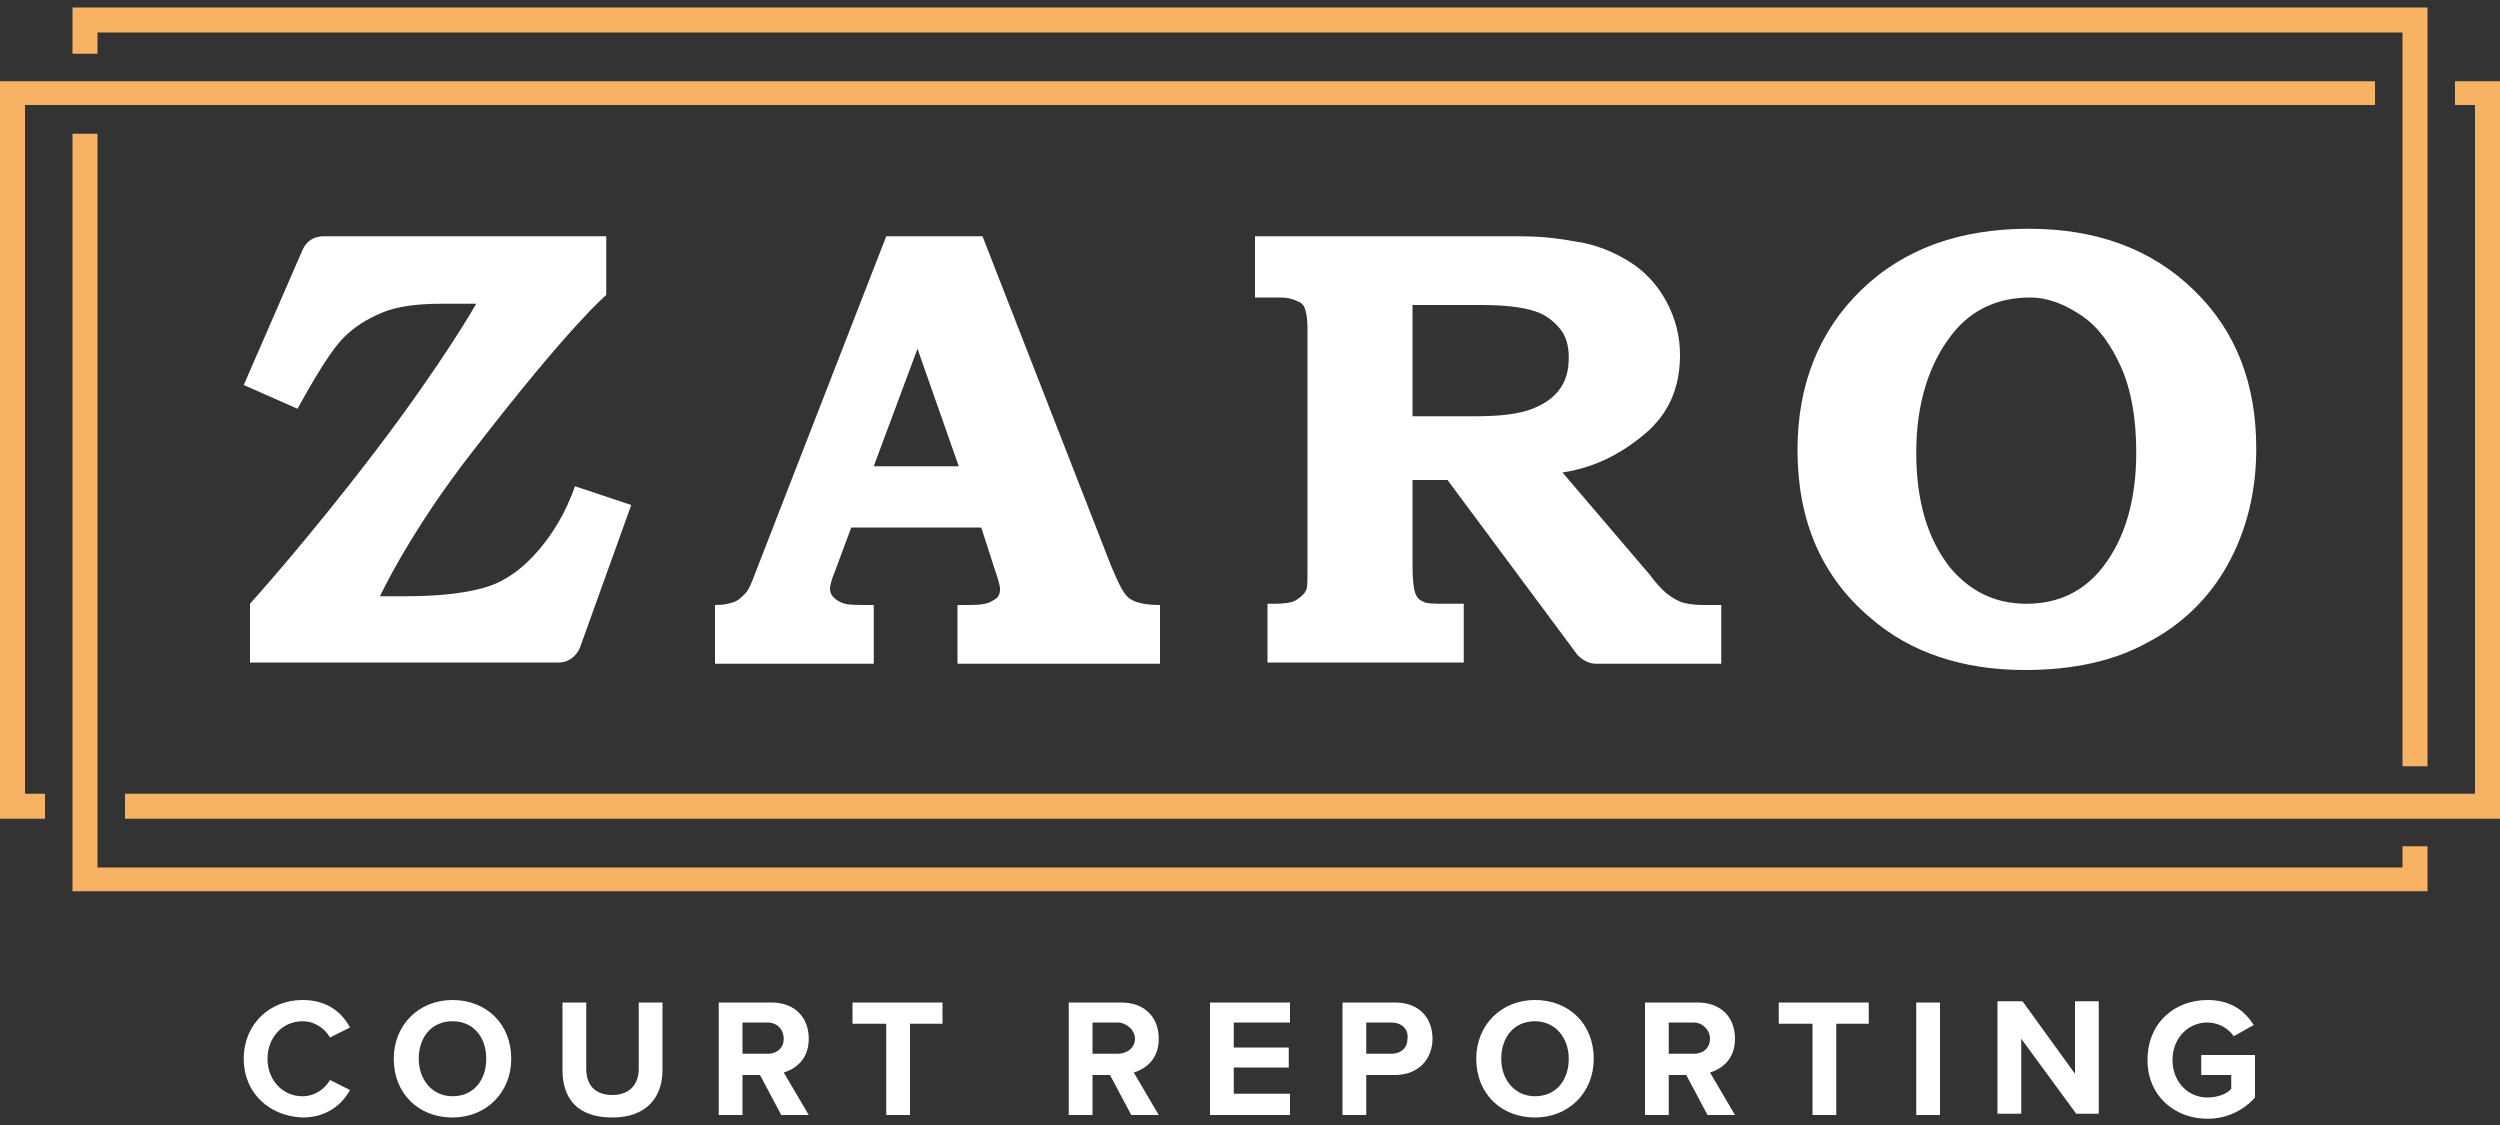
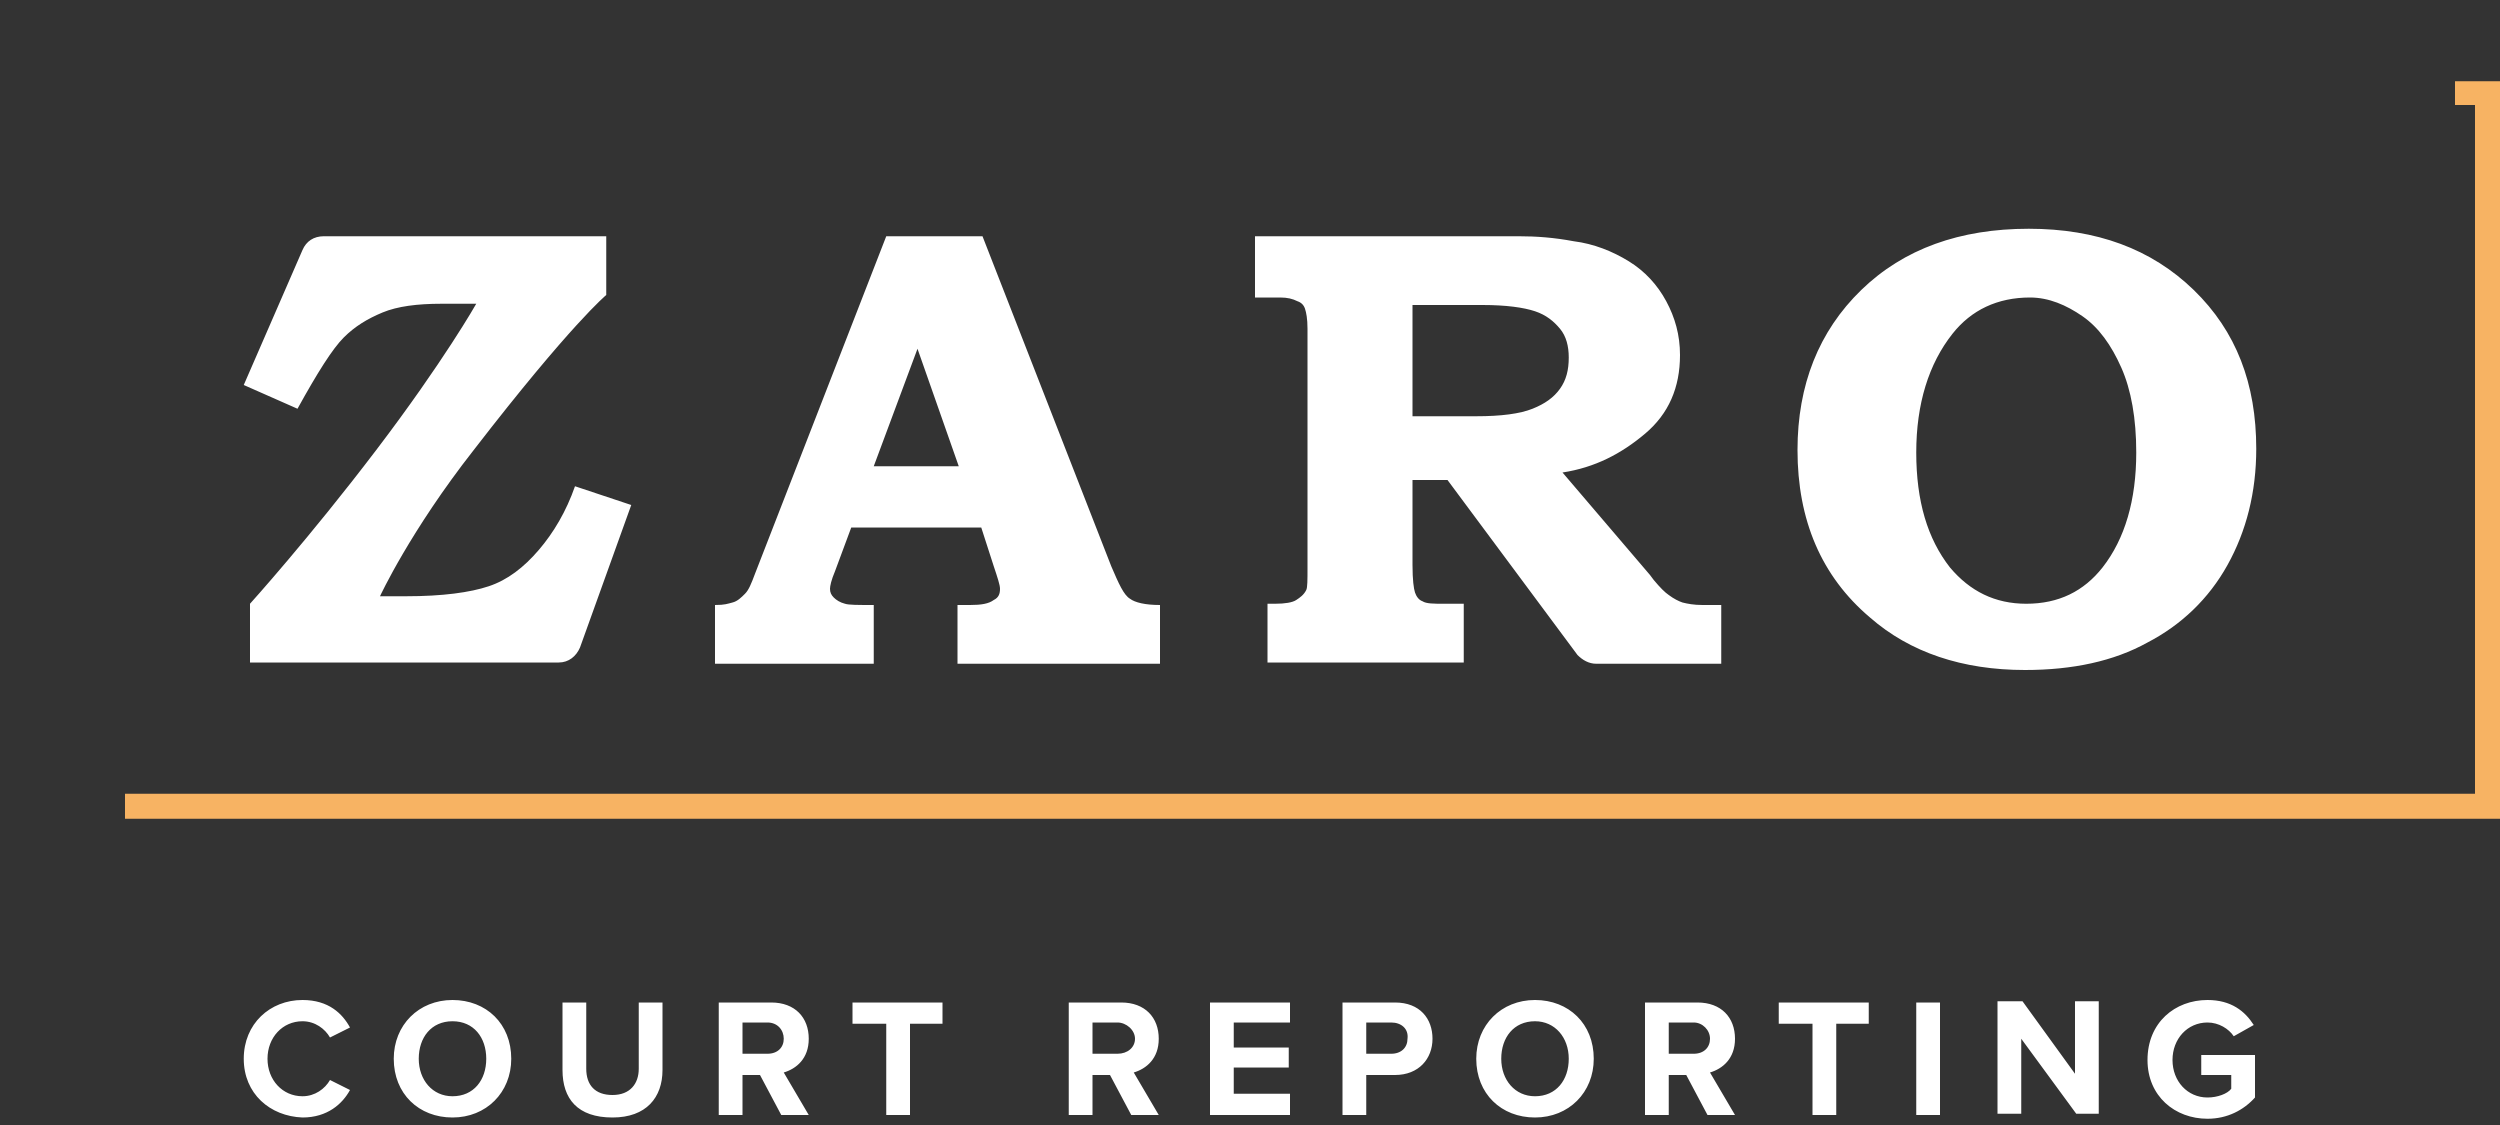
<svg xmlns="http://www.w3.org/2000/svg" viewBox="0 0 200 90">
  <rect x="0" y="0" width="200" height="90" fill="#333333" stroke="none" />
  <style>.st0{fill:#fff}.st1{fill:#f7b363}</style>
  <path class="st0" d="M19.5 84.7c0-2.8 2.1-4.7 4.7-4.7 2.1 0 3.2 1.1 3.8 2.2l-1.6.8c-.4-.7-1.2-1.3-2.2-1.3-1.6 0-2.8 1.3-2.8 3s1.2 3 2.8 3c1 0 1.8-.6 2.2-1.3l1.6.8c-.6 1.1-1.8 2.2-3.8 2.2-2.6-.1-4.7-1.9-4.7-4.7zM36.2 80c2.7 0 4.7 1.9 4.7 4.7 0 2.7-2 4.7-4.7 4.7s-4.7-1.9-4.7-4.7c0-2.7 2-4.7 4.7-4.7zm0 1.7c-1.7 0-2.7 1.3-2.7 3s1.1 3 2.7 3c1.7 0 2.7-1.3 2.7-3s-1-3-2.7-3zM45 80.2h1.9v5.3c0 1.3.7 2.1 2.1 2.1 1.4 0 2.1-.9 2.1-2.1v-5.3H53v5.4c0 2.2-1.3 3.8-4 3.8-2.8 0-4-1.5-4-3.8v-5.4zM60.8 86h-1.4v3.2h-1.9v-9h4.2c1.9 0 3 1.2 3 2.9 0 1.6-1 2.4-2 2.7l2 3.4h-2.2L60.8 86zm.6-4.2h-2v2.5h2c.8 0 1.3-.5 1.3-1.2s-.5-1.3-1.3-1.3zM70.8 81.9h-2.6v-1.7h7.2v1.7h-2.6v7.3h-1.9v-7.3zM88.8 86h-1.4v3.2h-1.9v-9h4.2c1.9 0 3 1.2 3 2.9 0 1.6-1 2.4-2 2.7l2 3.4h-2.2L88.8 86zm.6-4.2h-2v2.5h2c.8 0 1.4-.5 1.4-1.2s-.7-1.3-1.4-1.3zM96.8 80.2h6.4v1.6h-4.5v2h4.4v1.6h-4.4v2.1h4.5v1.7h-6.4v-9zM107.4 80.2h4.2c2 0 3 1.3 3 2.9 0 1.6-1.1 2.9-3 2.9h-2.3v3.2h-1.9v-9zm3.9 1.6h-2v2.5h2c.8 0 1.3-.5 1.3-1.2.1-.8-.5-1.3-1.3-1.3zM122.8 80c2.7 0 4.7 1.9 4.7 4.7 0 2.7-2 4.7-4.7 4.7s-4.7-1.9-4.7-4.7c0-2.7 2-4.7 4.7-4.7zm0 1.7c-1.7 0-2.7 1.3-2.7 3s1.1 3 2.7 3c1.7 0 2.7-1.3 2.7-3s-1.1-3-2.7-3zM134.9 86h-1.4v3.2h-1.9v-9h4.2c1.9 0 3 1.2 3 2.9 0 1.6-1 2.4-2 2.7l2 3.4h-2.2l-1.7-3.2zm.6-4.2h-2v2.5h2c.8 0 1.3-.5 1.3-1.2s-.6-1.3-1.3-1.3zM144.9 81.9h-2.6v-1.7h7.2v1.7h-2.6v7.3H145v-7.3zM153.3 80.2h1.9v9h-1.9v-9zM161.7 83.1v6h-1.9v-9h2l4.2 5.8v-5.8h1.9v9h-1.8l-4.4-6zM176.6 80c1.9 0 3 .9 3.7 2l-1.6.9c-.4-.6-1.2-1.1-2.1-1.1-1.6 0-2.8 1.3-2.8 3s1.2 3 2.8 3c.8 0 1.6-.3 1.9-.7V86h-2.4v-1.6h4.3v3.4c-.9 1-2.2 1.7-3.8 1.7-2.6 0-4.8-1.8-4.8-4.7 0-3 2.2-4.8 4.8-4.8z" />
  <g>
    <path class="st0" d="M70.9 18.9h7.7l10.3 26.4c.6 1.4 1 2.3 1.5 2.6.4.3 1.2.5 2.4.5v4.7H76.6v-4.7h1c.9 0 1.5-.1 1.9-.4.4-.2.5-.5.5-.9 0-.3-.2-.9-.5-1.8l-1-3.1H68.1l-1.3 3.5c-.3.7-.4 1.2-.4 1.4 0 .3.1.5.3.7.2.2.5.4.9.5.3.1 1 .1 2.3.1v4.7H57.2v-4.7c.8 0 1-.1 1.4-.2.4-.1.7-.4 1-.7.3-.3.5-.8.8-1.6l10.5-27zm-1 18.4h6.8l-3.3-9.4-3.5 9.4zM100.4 18.9h21.1c1.4 0 2.8.1 4.4.4 1.6.2 3.1.8 4.4 1.6 1.3.8 2.3 1.9 3 3.2.7 1.3 1.1 2.7 1.1 4.3 0 2.6-.9 4.7-2.8 6.3-1.9 1.6-4 2.7-6.6 3.1l7 8.2.3.4c.5.6.9 1 1.2 1.2.4.3.8.5 1.1.6.4.1.9.2 1.6.2h1.5v4.7h-10c-.6 0-1.1-.3-1.5-.7l-10.4-14H113v6.8c0 1.2.1 1.9.2 2.2.1.3.3.6.6.7.3.2.9.2 1.7.2h1.6V53h-15.7v-4.7h.6c.8 0 1.4-.1 1.7-.3.3-.2.6-.4.8-.8.1-.2.1-.8.1-1.8V26.3c0-.8-.1-1.3-.2-1.6-.1-.3-.3-.5-.6-.6-.4-.2-.8-.3-1.4-.3h-2v-4.9zm12.6 5.6v8.8h5.1c2 0 3.5-.2 4.5-.6 1-.4 1.7-.9 2.2-1.6.5-.7.7-1.5.7-2.5 0-.9-.2-1.7-.7-2.3-.5-.6-1.1-1.1-2-1.4-.9-.3-2.3-.5-4.2-.5H113zM162.3 18.3c5.4 0 9.8 1.6 13.2 4.9 3.4 3.3 5 7.5 5 12.7 0 3.5-.8 6.6-2.3 9.3-1.5 2.7-3.7 4.8-6.4 6.2-2.7 1.5-6 2.2-9.8 2.2-5 0-9.2-1.4-12.4-4.2-3.9-3.3-5.8-7.8-5.8-13.4 0-5.2 1.7-9.5 5.1-12.8s7.9-4.9 13.4-4.9zm.1 5.5c-2.6 0-4.7 1-6.2 2.9-1.9 2.4-2.9 5.6-2.9 9.5s.9 6.9 2.7 9.2c1.6 1.9 3.6 2.9 6.1 2.9 2.6 0 4.6-1 6.1-2.9 1.8-2.3 2.7-5.4 2.7-9.2 0-2.7-.4-5-1.2-6.8-.8-1.8-1.8-3.2-3.1-4.1s-2.7-1.5-4.2-1.5zM48.5 18.9v4.7S45.7 25.9 37.9 36c-5.1 6.5-7.5 11.7-7.5 11.7h2.1c2.9 0 5.1-.3 6.6-.8s2.8-1.5 4-2.9c1.2-1.4 2.2-3.1 2.9-5.1l4.5 1.5-4.1 11.4c-.3.7-.9 1.2-1.7 1.2H20v-4.7s4.7-5.2 10.1-12.3 8-11.7 8-11.7h-2.8c-1.9 0-3.5.2-4.7.7-1.2.5-2.2 1.1-3.1 2-.9.9-2.1 2.8-3.7 5.7l-4.3-1.9L24.2 20c.3-.7.9-1.1 1.7-1.1h22.6z" />
  </g>
  <g>
-     <path class="st1" d="M7.8 2.6h184.4v58.7h2V.6H5.8v3.7h2zM192.2 69.4H7.8V10.7h-2v60.6h188.4v-3.6h-2z" />
    <path class="st1" d="M196.4 6.5v1.9h1.6v55.1H10v2h190v-59z" />
-     <path class="st1" d="M2 8.4h188V6.5H0v59h3.6v-2H2z" />
  </g>
</svg>